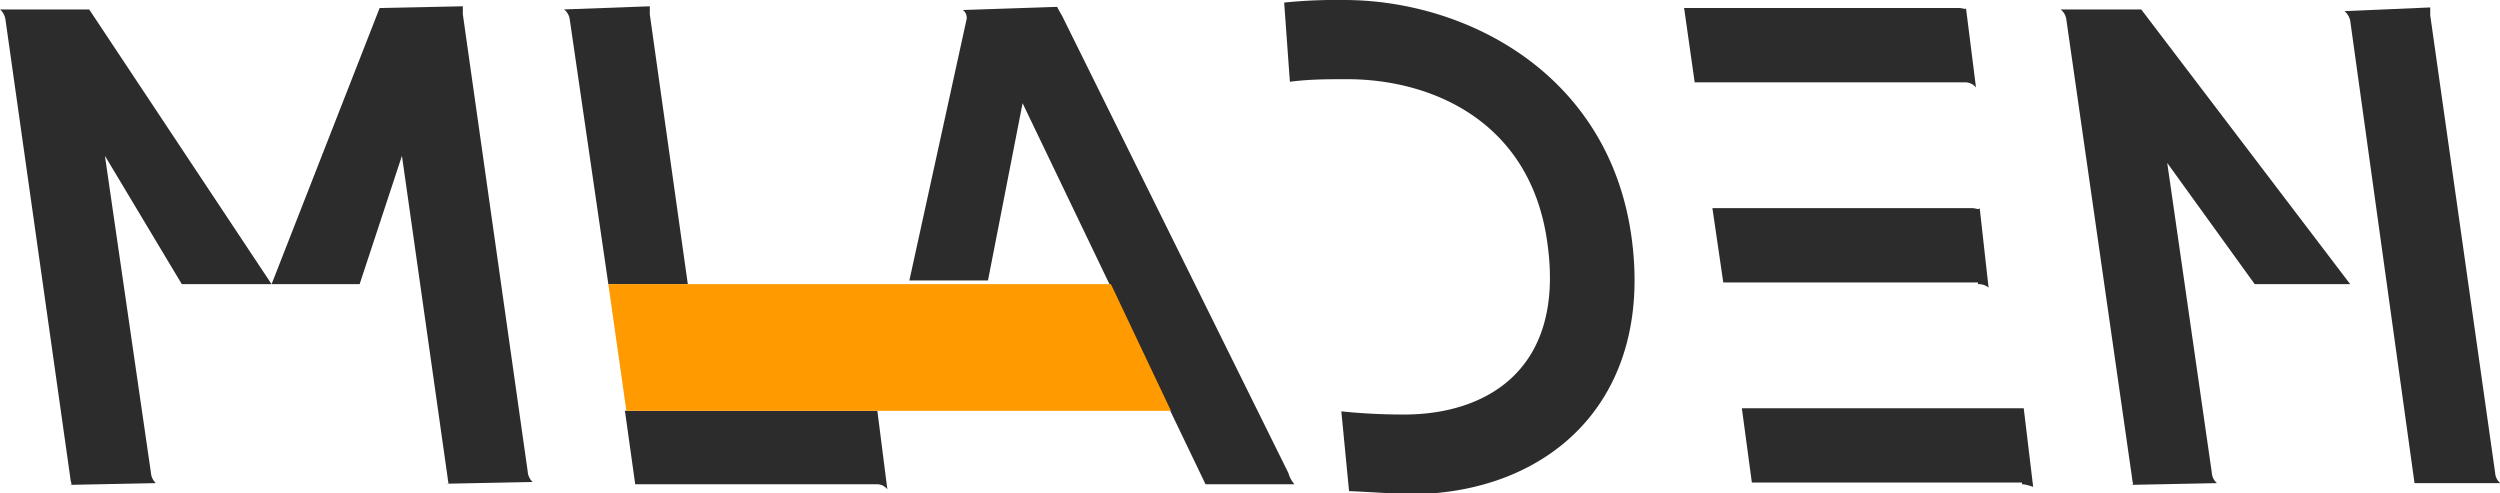
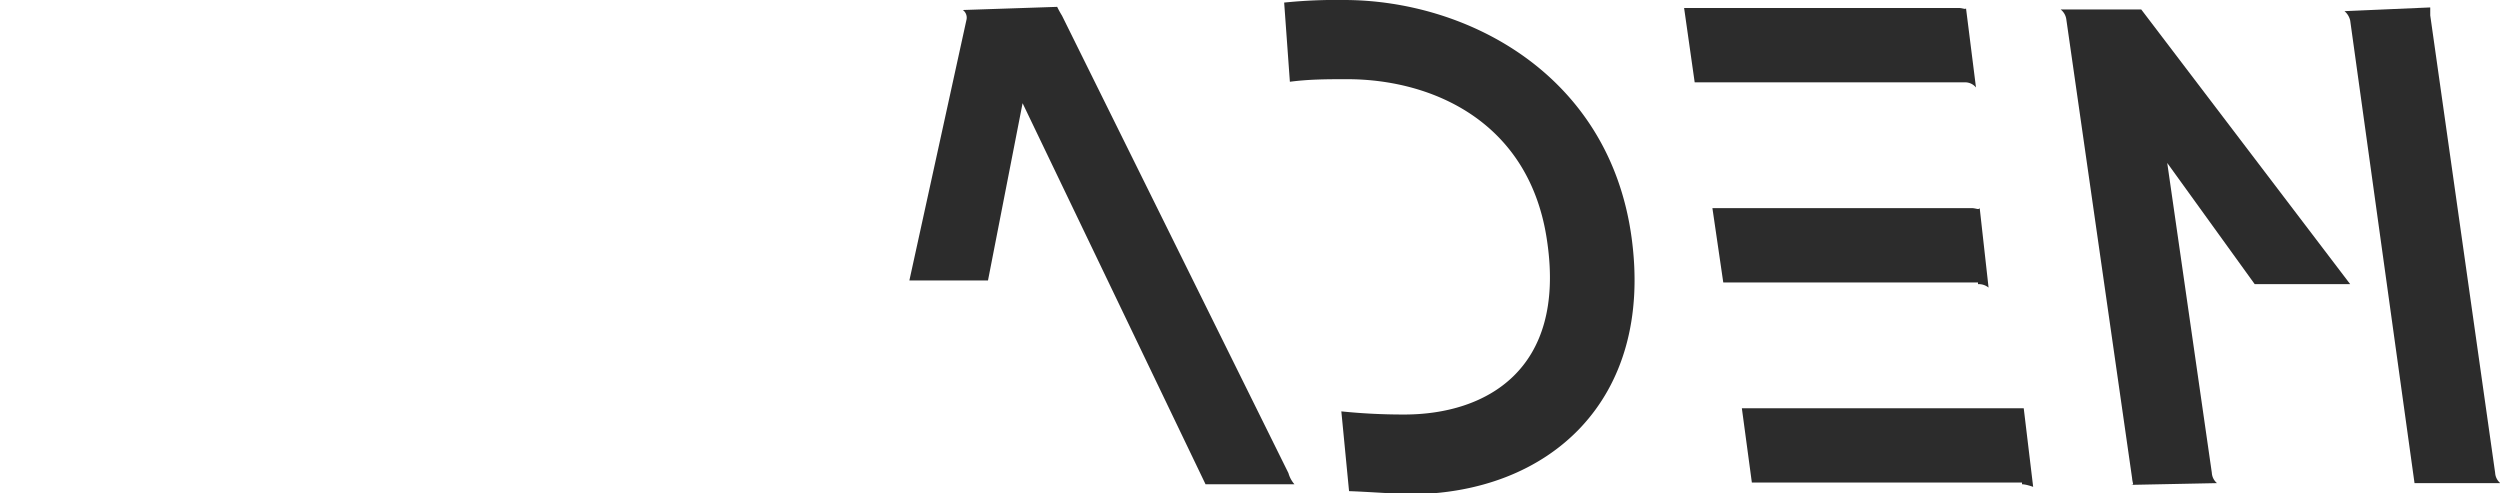
<svg xmlns="http://www.w3.org/2000/svg" id="Layer_1" data-name="Layer 1" width="87.45" height="17.25" viewBox="0 0 87.45 17.25">
  <title>Black-orange</title>
  <g id="Group_1194" data-name="Group 1194">
    <g id="MLADEN" style="isolation:isolate">
      <g style="isolation:isolate">
-         <path d="M4.18,16.78,1.91.74A.57.57,0,0,0,1.72.39l3.12,0L11.22,10H8.08L5.39,5.51,7,16.6a.56.56,0,0,0,.17.36l-3,.06C4.27,17,4.2,17,4.18,16.78Zm13.2,0L15.78,5.51,14.3,10H11.22L15,.34,17.91.28c0,.06,0,.13,0,.28l2.27,16a.56.56,0,0,0,.17.36l-3,.06C17.45,17,17.4,17,17.38,16.78Z" transform="translate(-1.72 -0.06)" fill="#2c2c2c" />
-         <path d="M21.65.74a.53.53,0,0,0-.2-.35l3-.11c0,.06,0,.13,0,.28L25.78,10H23ZM32.39,17H23.94l-.36-2.57h8.59c.15,0,.22,0,.24,0l.35,2.75A.44.44,0,0,0,32.39,17Z" transform="translate(-1.72 -0.06)" fill="#2c2c2c" />
        <path d="M37.49,3.67l-1.21,6.2-2.75,0,2-9.13a.33.33,0,0,0-.13-.33l3.3-.11s.06.13.17.31l7.92,16A1,1,0,0,0,47,17l-3.11,0Z" transform="translate(-1.72 -0.06)" fill="#2c2c2c" />
        <path d="M48.91,17.24l-.27-2.79a21.23,21.23,0,0,0,2.2.11c2.84,0,5.66-1.54,5-6.05-.59-4.18-4-5.68-7-5.68-.66,0-1.32,0-2,.09L46.64.15A17.85,17.85,0,0,1,48.73.06C53,.06,58,2.63,58.79,8.35s-2.89,9-7.79,9C50.18,17.31,49.48,17.26,48.91,17.24Z" transform="translate(-1.72 -0.06)" fill="#2c2c2c" />
        <path d="M70.47,2.94H61L60.63.34h9.62c.13,0,.24.07.24,0l.35,2.78A.49.49,0,0,0,70.47,2.94Zm.44,7H62l-.38-2.6h9.07c.15,0,.24.07.28,0l.31,2.78A.54.54,0,0,0,70.91,10Zm1.54,7H63l-.35-2.6h9.62c.13,0,.22,0,.24,0l.33,2.75C72.78,17.07,72.58,17,72.45,17Z" transform="translate(-1.72 -0.06)" fill="#2c2c2c" />
        <path d="M76.3,16.78,74,.74a.53.53,0,0,0-.2-.35l2.82,0L83.93,10H80.59L77.53,5.76,79.09,16.6a.51.51,0,0,0,.18.36l-3,.06C76.38,17,76.32,17,76.3,16.78Zm7.63-16a.6.6,0,0,0-.2-.33l3-.13c0,.06,0,.13,0,.28L89,16.6a.51.51,0,0,0,.18.36l-3,0Z" transform="translate(-1.72 -0.06)" fill="#2c2c2c" />
      </g>
    </g>
-     <path id="Path_2083" data-name="Path 2083" d="M23,10l.63,4.43H42.68L40.58,10Z" transform="translate(-1.72 -0.06)" fill="#ff9a00" />
  </g>
</svg>